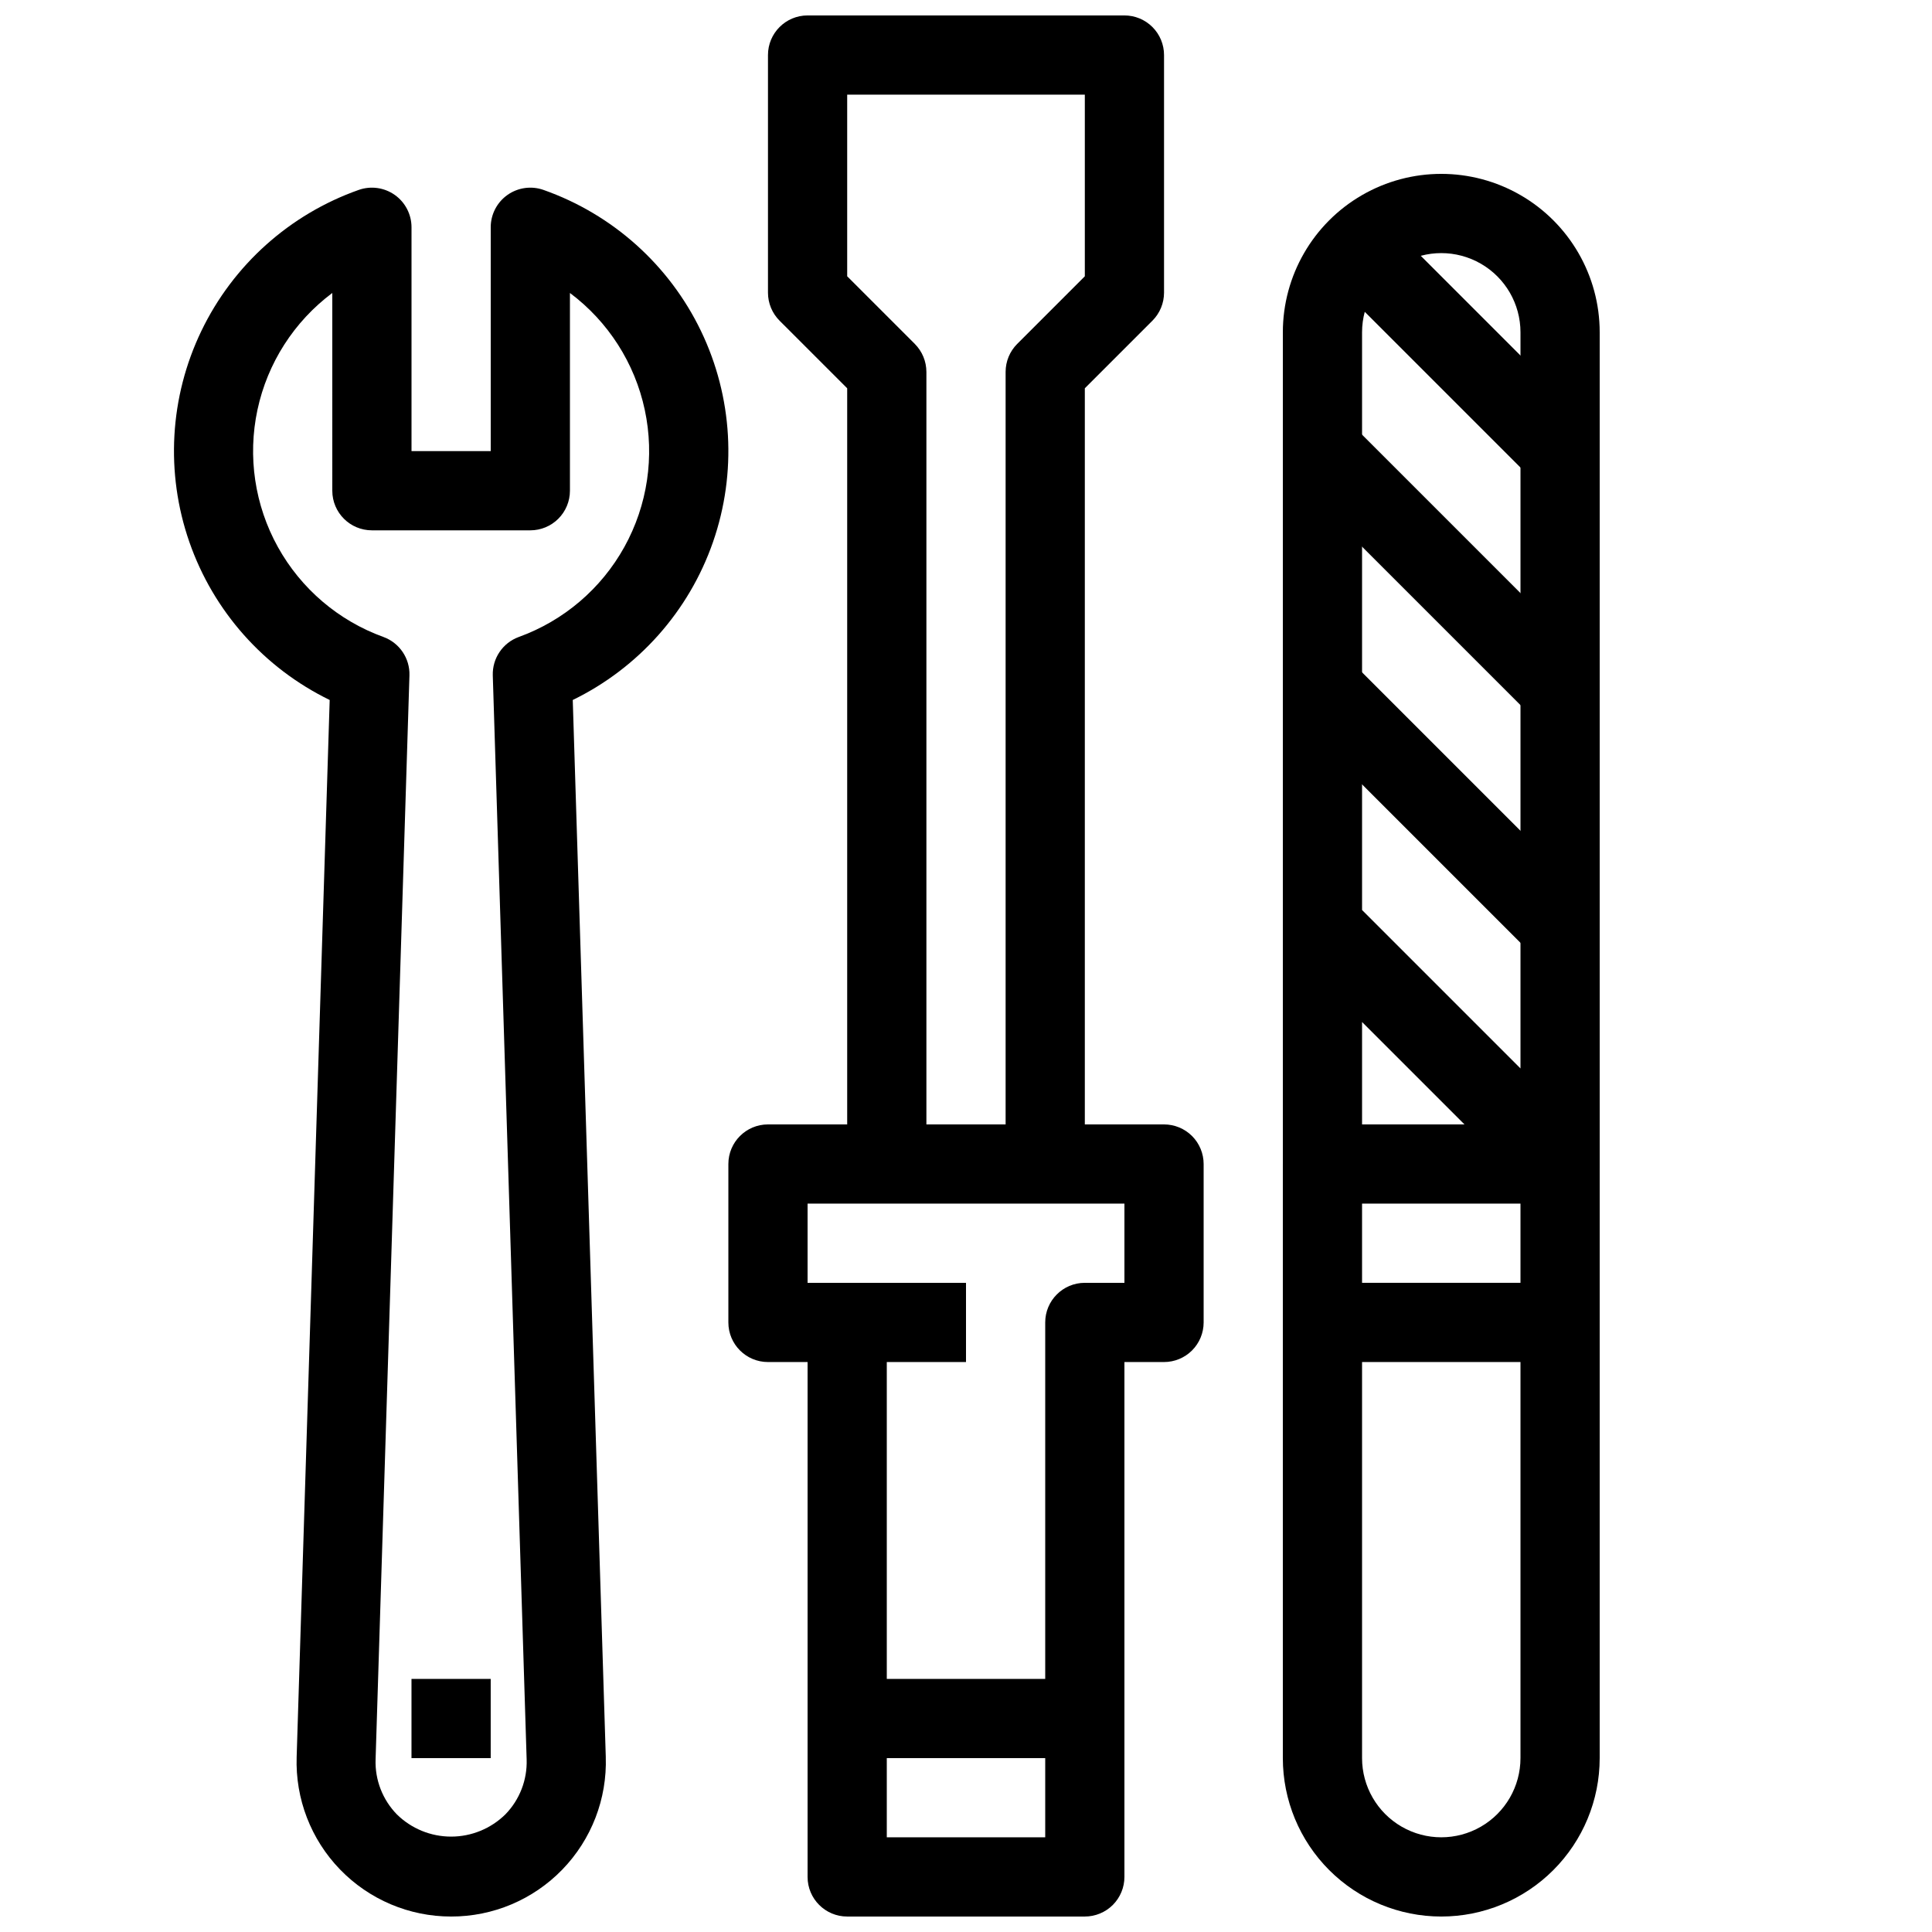
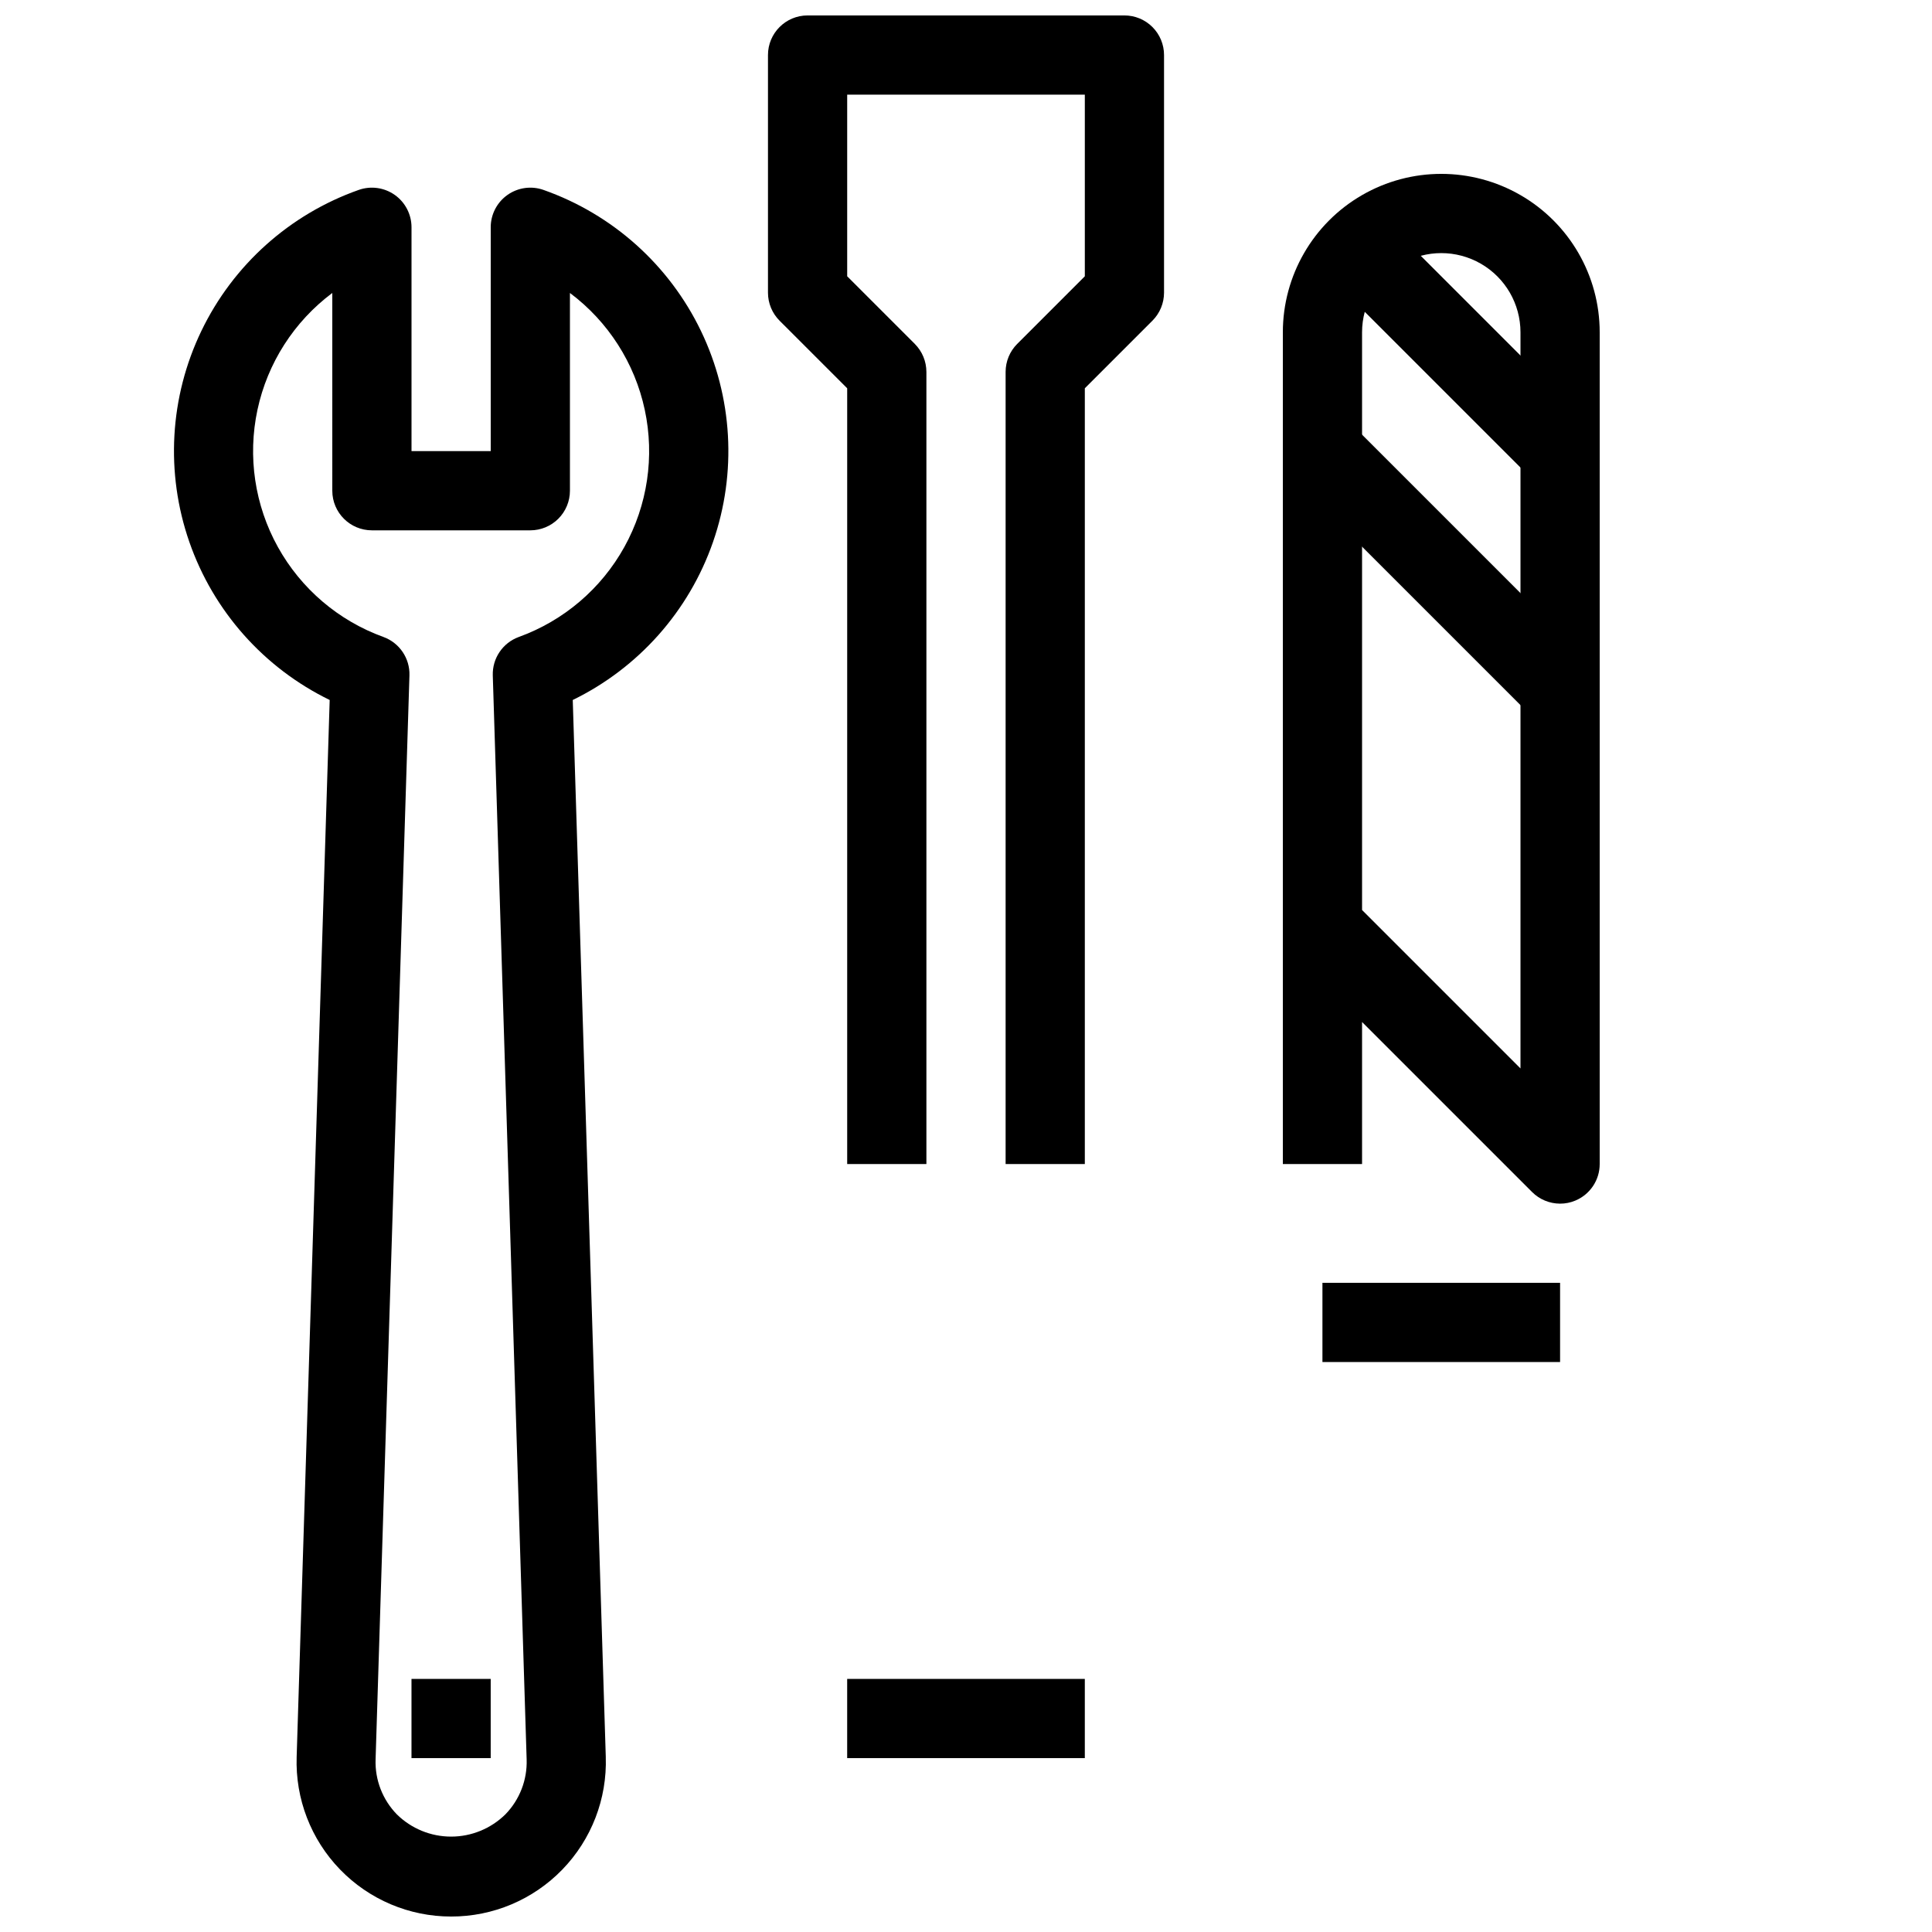
<svg xmlns="http://www.w3.org/2000/svg" width="800px" height="800px" version="1.1" viewBox="144 144 512 512">
  <defs>
    <clipPath id="d">
      <path d="m483 441h85v210.9h-85z" />
    </clipPath>
    <clipPath id="c">
      <path d="m190 193h148v458.9h-148z" />
    </clipPath>
    <clipPath id="b">
      <path d="m337 441h126v210.9h-126z" />
    </clipPath>
    <clipPath id="a">
      <path d="m347 148.09h106v304.91h-106z" />
    </clipPath>
  </defs>
  <g clip-path="url(#d)">
-     <path d="m525.95 651.9c-11.133 0-21.812-4.422-29.688-12.297-7.871-7.871-12.297-18.551-12.297-29.688v-157.44c0-5.797 4.699-10.496 10.496-10.496h62.977c2.785 0 5.453 1.105 7.422 3.074 1.969 1.965 3.074 4.637 3.074 7.422v157.44c0 11.137-4.422 21.816-12.297 29.688-7.871 7.875-18.551 12.297-29.688 12.297zm-20.992-188.93v146.94c0 7.5 4.004 14.43 10.496 18.18 6.496 3.75 14.5 3.75 20.992 0 6.496-3.75 10.496-10.68 10.496-18.18v-146.94z" />
-   </g>
+     </g>
  <path d="m557.44 462.98c-2.781-0.004-5.453-1.109-7.418-3.078l-45.062-45.059v37.641h-20.992v-220.42c0-15 8.004-28.859 20.992-36.359 12.992-7.5 28.996-7.5 41.984 0 12.992 7.5 20.992 21.359 20.992 36.359v220.42c0.004 4.242-2.555 8.07-6.477 9.695-1.273 0.531-2.637 0.805-4.019 0.801zm-52.48-77.816 41.984 41.984v-195.08c0-7.5-4-14.43-10.496-18.18-6.492-3.75-14.496-3.75-20.992 0-6.492 3.75-10.496 10.68-10.496 18.18z" />
-   <path d="m487.04 333.95 14.844-14.844 62.973 62.973-14.844 14.844z" />
  <path d="m487.04 270.96 14.844-14.844 62.973 62.973-14.844 14.844z" />
  <path d="m497.53 218.49 14.844-14.844 52.48 52.48-14.844 14.844z" />
  <path d="m494.46 483.96h62.977v20.992h-62.977z" />
  <g clip-path="url(#c)">
    <path d="m263.55 651.9c-11.098 0.008-21.719-4.492-29.434-12.465-7.719-7.969-11.867-18.734-11.5-29.824l8.754-280.11v0.004c-17.445-8.492-30.816-23.547-37.191-41.871s-5.231-38.426 3.176-55.91c8.41-17.484 23.402-30.926 41.695-37.387 3.215-1.141 6.781-0.645 9.566 1.32 2.785 1.969 4.438 5.168 4.438 8.578v59.312h20.992v-59.312c-0.004-3.41 1.652-6.609 4.438-8.578 2.785-1.965 6.352-2.461 9.562-1.32 18.301 6.453 33.297 19.887 41.715 37.371 8.414 17.48 9.566 37.582 3.199 55.91-6.367 18.328-19.734 33.387-37.176 41.887l8.754 280.11-0.004-0.004c0.371 11.102-3.789 21.871-11.516 29.844-7.731 7.977-18.363 12.465-29.469 12.445zm-31.488-430.26c-10.137 7.582-17.18 18.578-19.832 30.957-2.648 12.375-0.73 25.293 5.41 36.363 6.141 11.07 16.078 19.543 27.98 23.848 4.254 1.555 7.031 5.664 6.887 10.191l-8.973 287.27c-0.188 5.418 1.852 10.676 5.637 14.559 3.832 3.773 8.996 5.891 14.379 5.891 5.379 0 10.543-2.117 14.379-5.891 3.785-3.883 5.82-9.141 5.637-14.559l-8.973-287.27c-0.145-4.527 2.629-8.637 6.883-10.191 11.902-4.305 21.844-12.777 27.984-23.848 6.137-11.07 8.059-23.988 5.406-36.363-2.648-12.379-9.695-23.375-19.828-30.957v52.406c0 2.781-1.105 5.453-3.074 7.422s-4.641 3.074-7.422 3.074h-41.984c-5.797 0-10.496-4.699-10.496-10.496z" />
  </g>
  <path d="m253.05 588.93h20.992v20.992h-20.992z" />
  <g clip-path="url(#b)">
-     <path d="m431.49 651.9h-62.977c-5.797 0-10.496-4.699-10.496-10.496v-136.45h-10.496c-5.797 0-10.496-4.699-10.496-10.496v-41.98c0-5.797 4.699-10.496 10.496-10.496h104.96c2.781 0 5.453 1.105 7.422 3.074 1.965 1.965 3.074 4.637 3.074 7.422v41.984-0.004c0 2.785-1.109 5.457-3.074 7.422-1.969 1.969-4.641 3.074-7.422 3.074h-10.496v136.45c0 2.785-1.109 5.453-3.074 7.422-1.969 1.969-4.641 3.074-7.422 3.074zm-52.48-20.992h41.984v-136.45c0-5.797 4.699-10.496 10.496-10.496h10.496v-20.988h-83.969v20.992h41.984v20.992l-20.992-0.004z" />
-   </g>
+     </g>
  <g clip-path="url(#a)">
    <path d="m431.49 452.48h-20.992v-209.92c0-2.785 1.105-5.453 3.074-7.422l17.918-17.918v-48.133h-62.977v48.133l17.918 17.918h-0.004c1.969 1.969 3.074 4.637 3.078 7.422v209.92h-20.992v-205.58l-17.918-17.914c-1.969-1.969-3.074-4.641-3.074-7.422v-62.977c0-5.797 4.699-10.496 10.496-10.496h83.969c2.781 0 5.453 1.105 7.422 3.074 1.965 1.969 3.074 4.637 3.074 7.422v62.977c-0.004 2.781-1.109 5.453-3.078 7.422l-17.914 17.914z" />
  </g>
  <path d="m368.51 588.93h62.977v20.992h-62.977z" />
</svg>